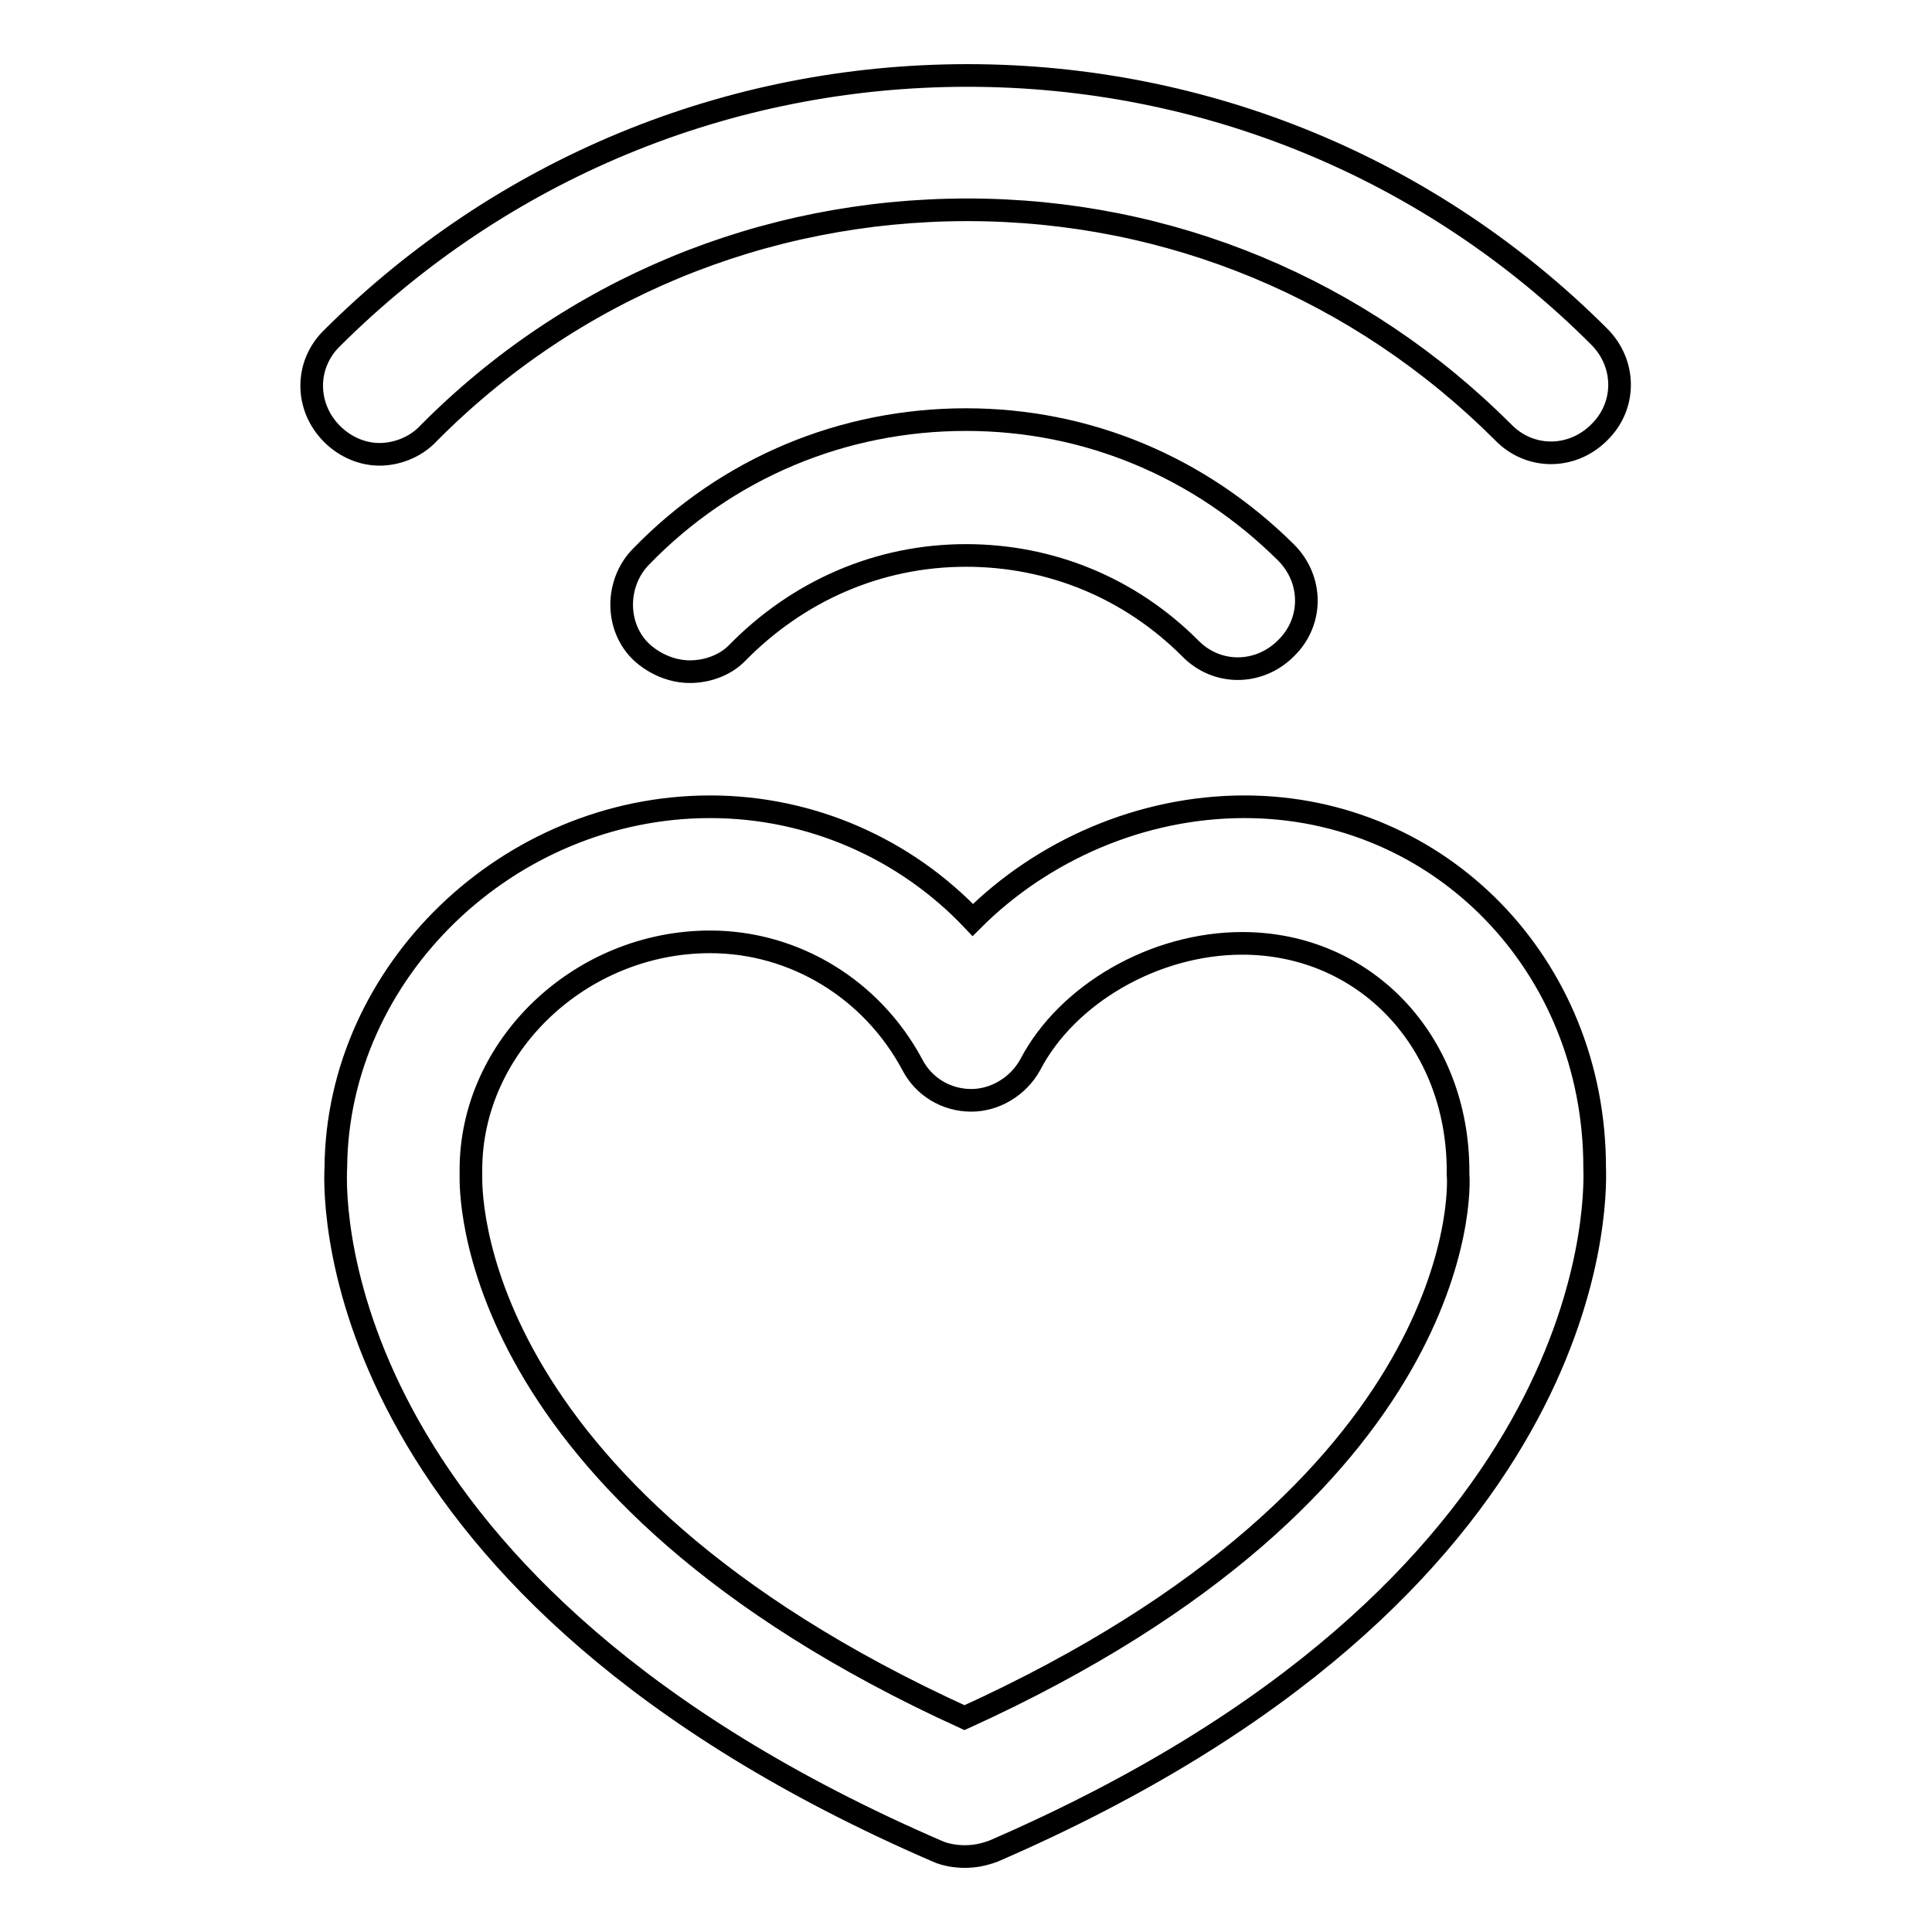
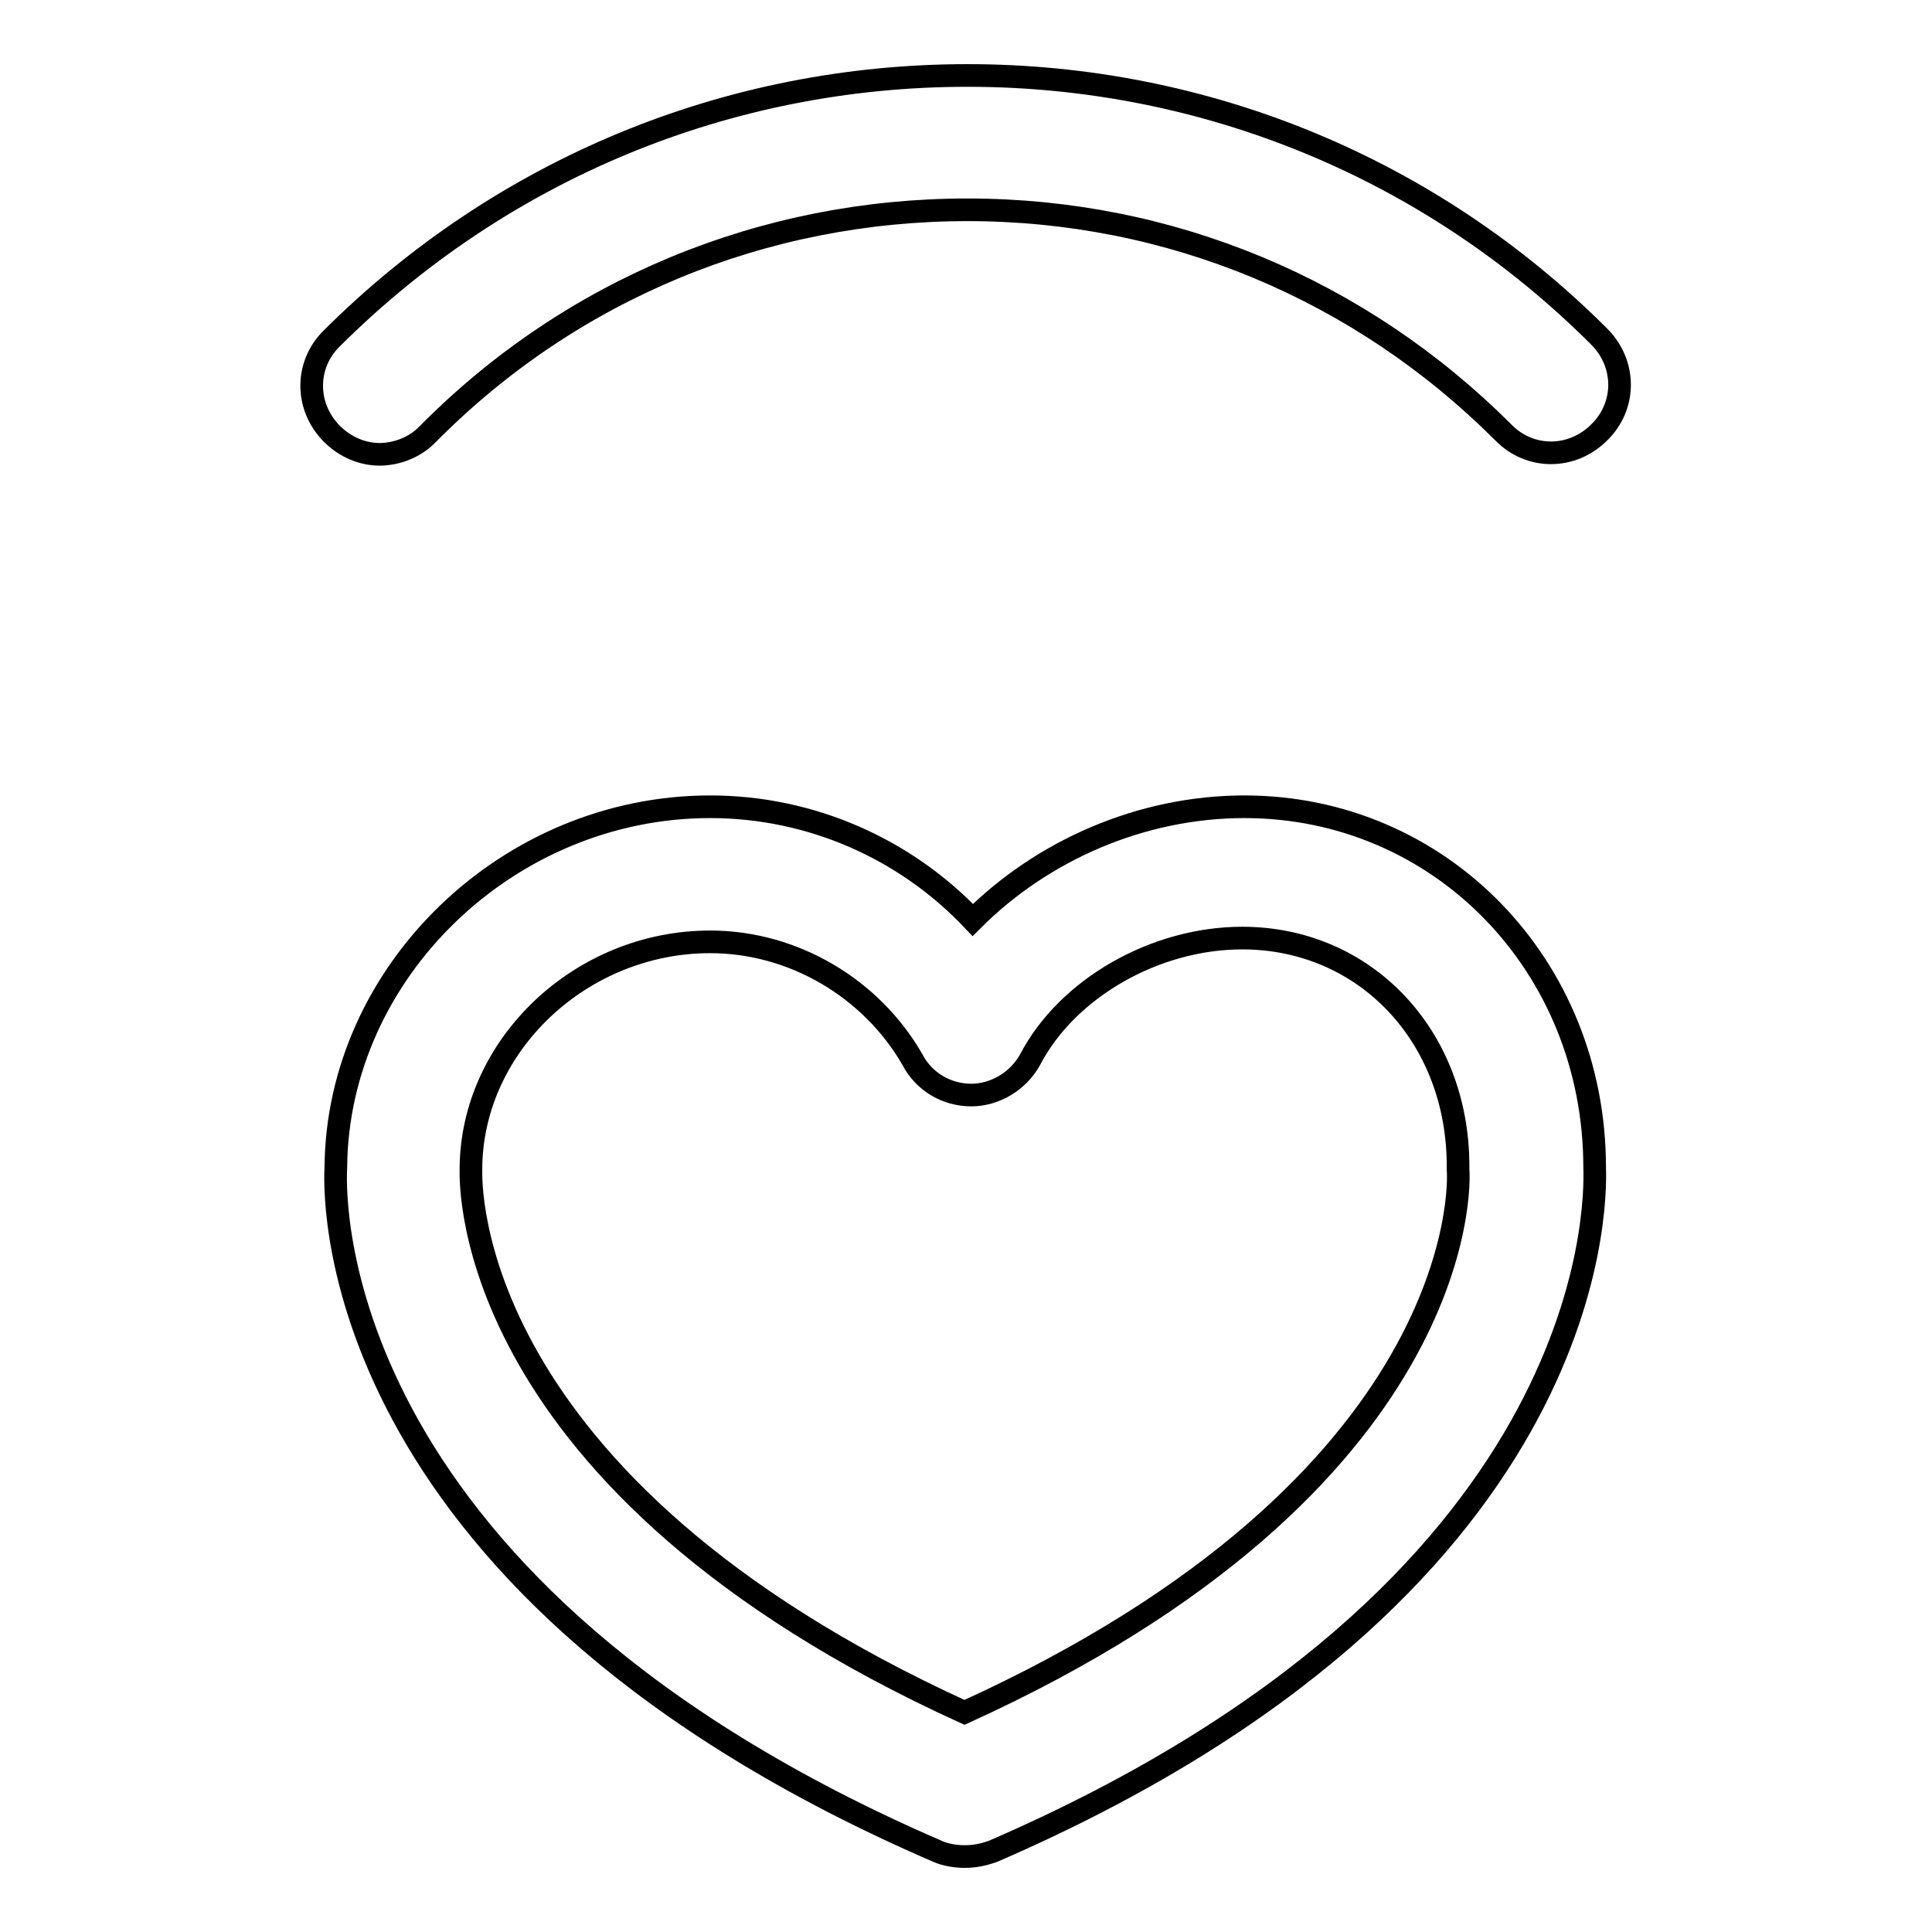
<svg xmlns="http://www.w3.org/2000/svg" version="1.1" x="0px" y="0px" viewBox="0 0 256 256" enable-background="new 0 0 256 256" xml:space="preserve">
  <g>
    <g>
-       <path stroke-width="3" fill-opacity="0" stroke="#000000" d="M115.3,234.6" />
-       <path stroke-width="3" fill-opacity="0" stroke="#000000" d="M127.8,246c-1.1,0-2.5-0.2-3.6-0.7c-80-34.6-80-85.1-79.7-90.6c0.2-25.9,22.8-47.8,49.6-47.8c13.4,0,25.9,5.6,34.8,15c9.2-9.2,22.3-15,36-15c25.9,0,46.4,21,46.4,47.8c0.2,5.4,0.2,56-79.7,90.6C130.2,245.8,129.1,246,127.8,246z M94.1,124.8c-17.2,0-31.7,13.8-31.7,30.2c0,0.2,0,0.5,0,0.7c0,1.6-1.3,41.5,65.4,71.9c66.8-30.4,65.6-70.1,65.4-71.9c0-0.2,0-0.5,0-0.5c0-17.2-12.3-30.2-28.6-30.2c-11.6,0-23.2,6.7-28.1,16.1c-1.6,2.9-4.7,4.7-7.8,4.7l0,0c-3.3,0-6.3-1.8-7.8-4.7C115.5,131,105.2,124.8,94.1,124.8z" />
-       <path stroke-width="3" fill-opacity="0" stroke="#000000" d="M91.4,89c-2.2,0-4.5-0.9-6.3-2.5c-3.6-3.3-3.6-9.2-0.2-12.7C96.3,62,111.7,55.6,128,55.6c16.1,0,31,6.3,42.4,17.6c3.6,3.6,3.6,9.2,0,12.7c-3.6,3.6-9.2,3.6-12.7,0c-8-8-18.5-12.3-29.7-12.3c-11.6,0-22.3,4.7-30.4,13C96.1,88.1,93.8,89,91.4,89z" />
+       <path stroke-width="3" fill-opacity="0" stroke="#000000" d="M127.8,246c-1.1,0-2.5-0.2-3.6-0.7c-80-34.6-80-85.1-79.7-90.6c0.2-25.9,22.8-47.8,49.6-47.8c13.4,0,25.9,5.6,34.8,15c9.2-9.2,22.3-15,36-15c25.9,0,46.4,21,46.4,47.8c0.2,5.4,0.2,56-79.7,90.6C130.2,245.8,129.1,246,127.8,246z M94.1,124.8c-17.2,0-31.7,13.8-31.7,30.2c0,1.6-1.3,41.5,65.4,71.9c66.8-30.4,65.6-70.1,65.4-71.9c0-0.2,0-0.5,0-0.5c0-17.2-12.3-30.2-28.6-30.2c-11.6,0-23.2,6.7-28.1,16.1c-1.6,2.9-4.7,4.7-7.8,4.7l0,0c-3.3,0-6.3-1.8-7.8-4.7C115.5,131,105.2,124.8,94.1,124.8z" />
      <path stroke-width="3" fill-opacity="0" stroke="#000000" d="M50.3,60.2c-2.2,0-4.5-0.9-6.3-2.7c-3.6-3.6-3.6-9.2,0-12.7C66.4,22.5,96.3,10,128.2,10c31.5,0,61.4,12.3,83.7,34.6c3.6,3.6,3.6,9.2,0,12.7c-3.6,3.6-9.2,3.6-12.7,0c-19-19-44.2-29.5-71-29.5c-27,0-52.5,10.5-71.5,29.7C55,59.3,52.5,60.2,50.3,60.2z" />
    </g>
  </g>
</svg>